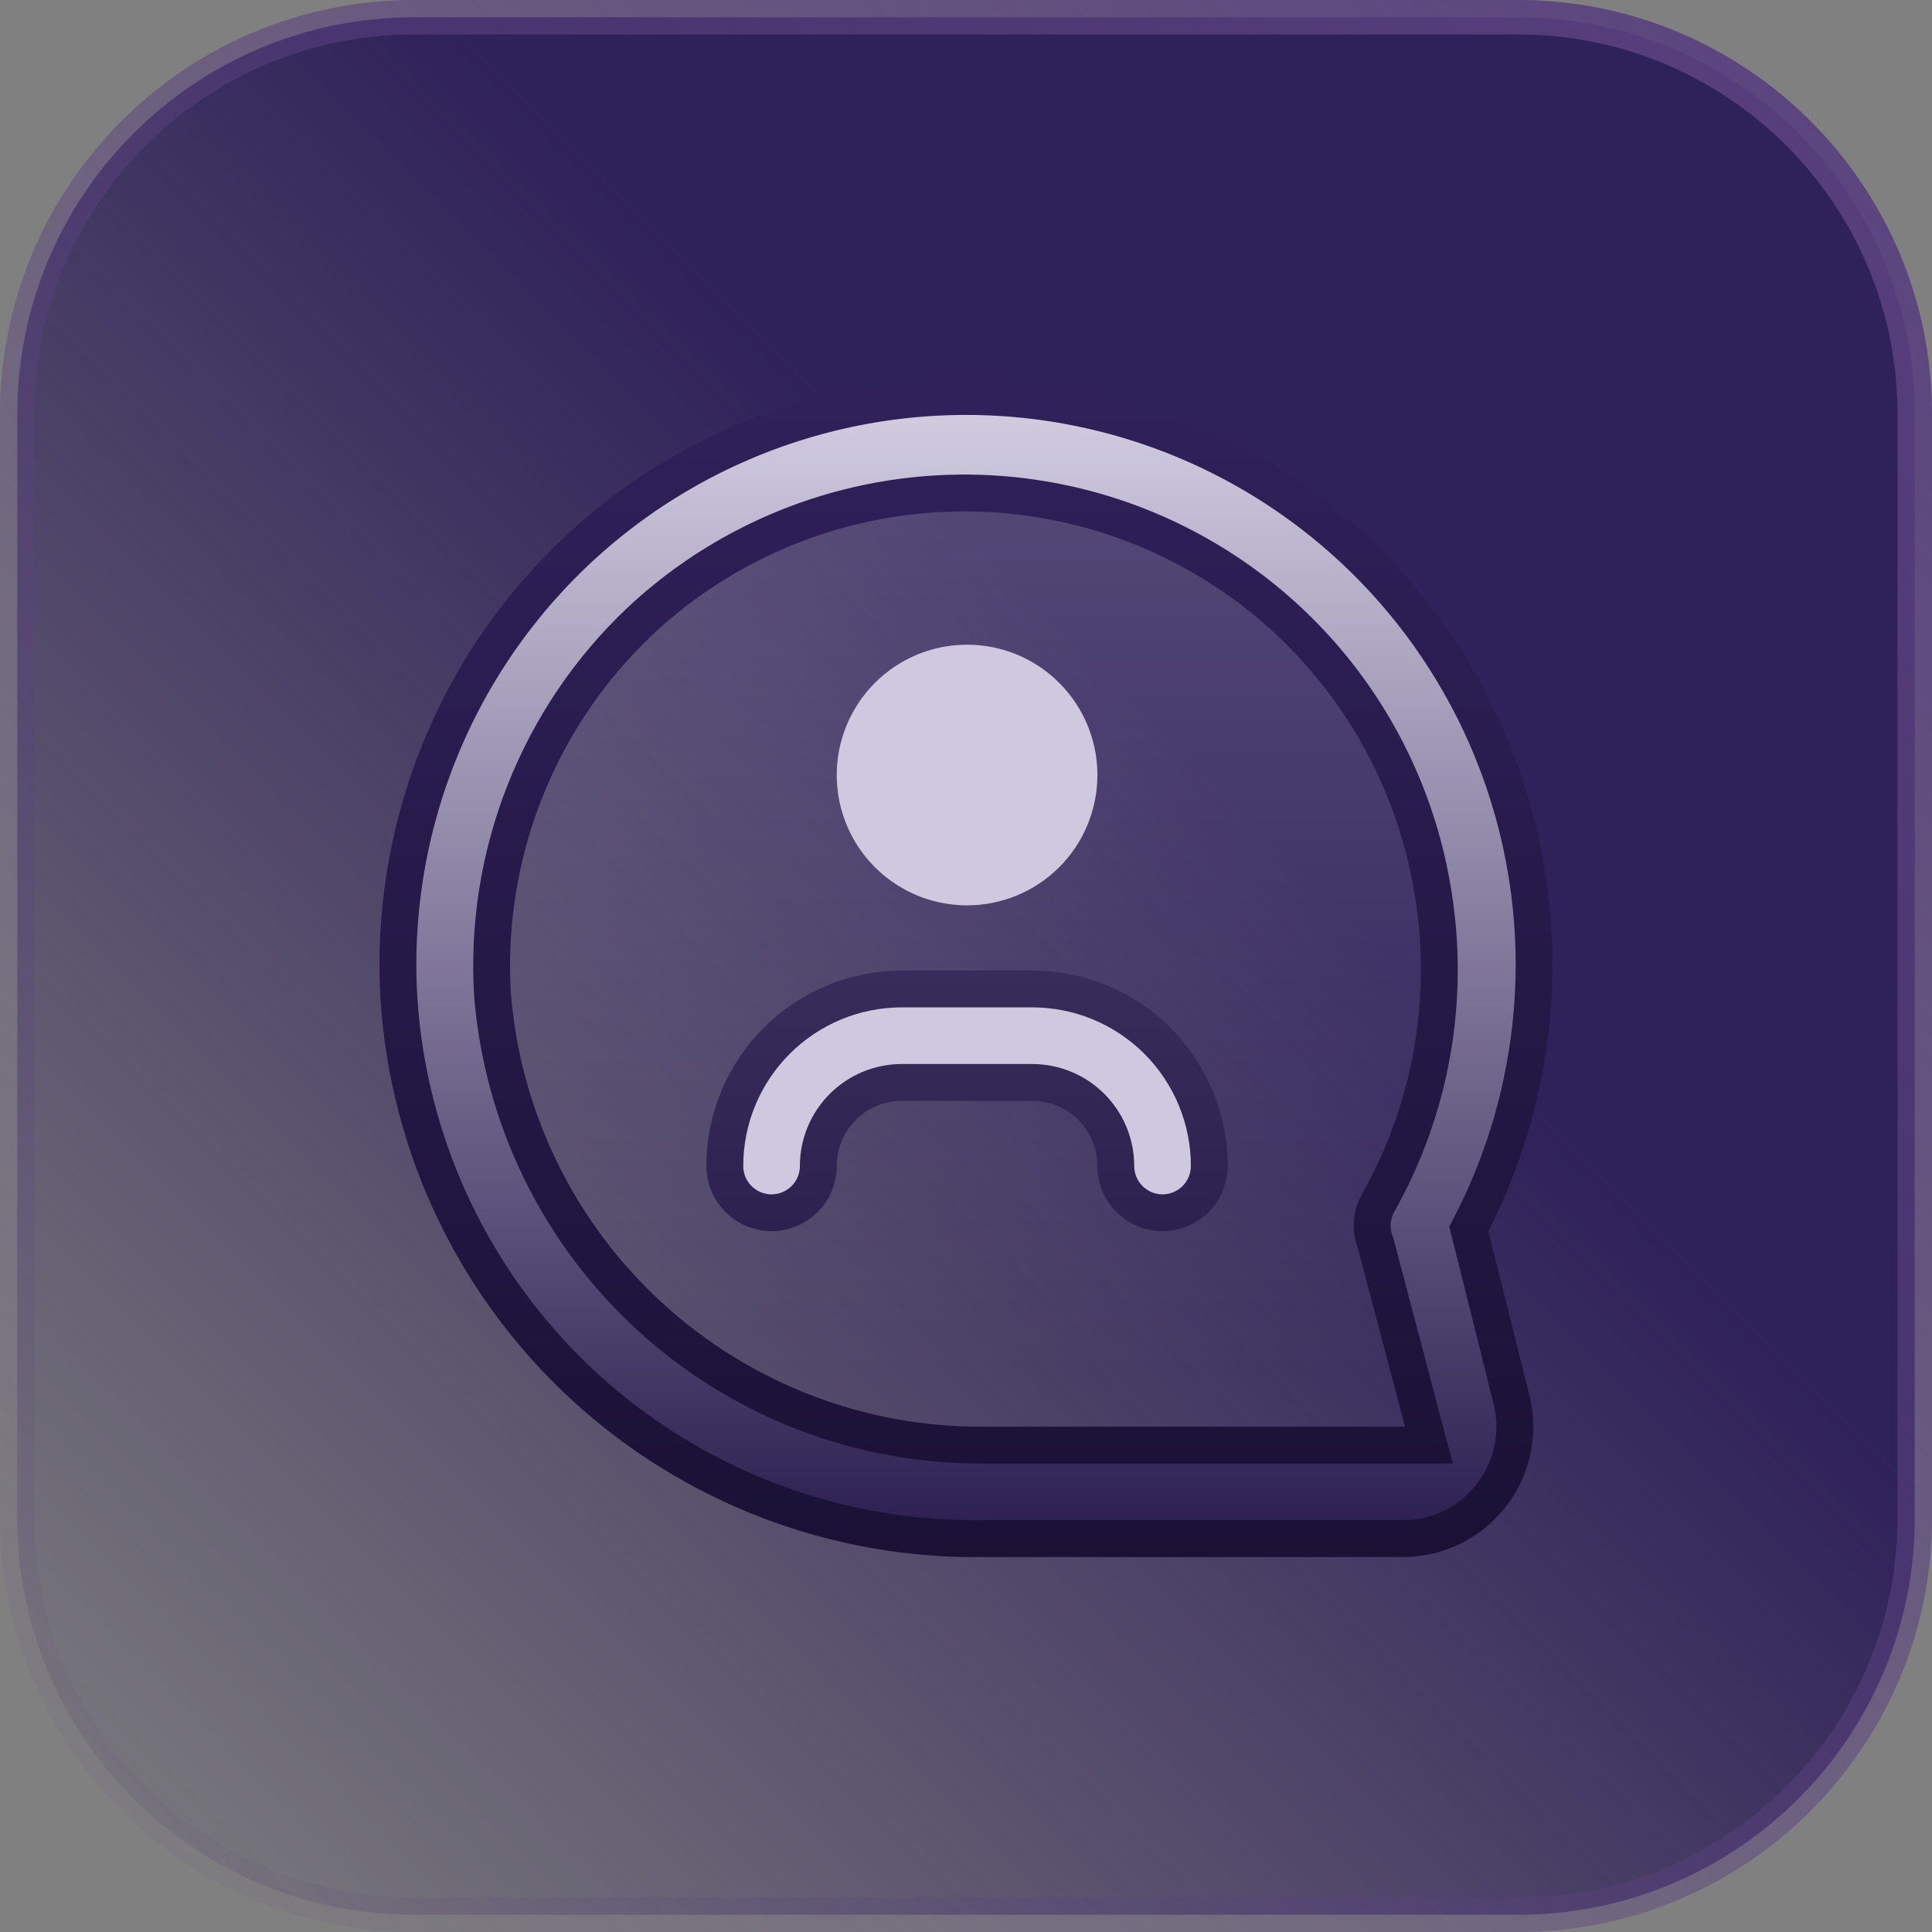
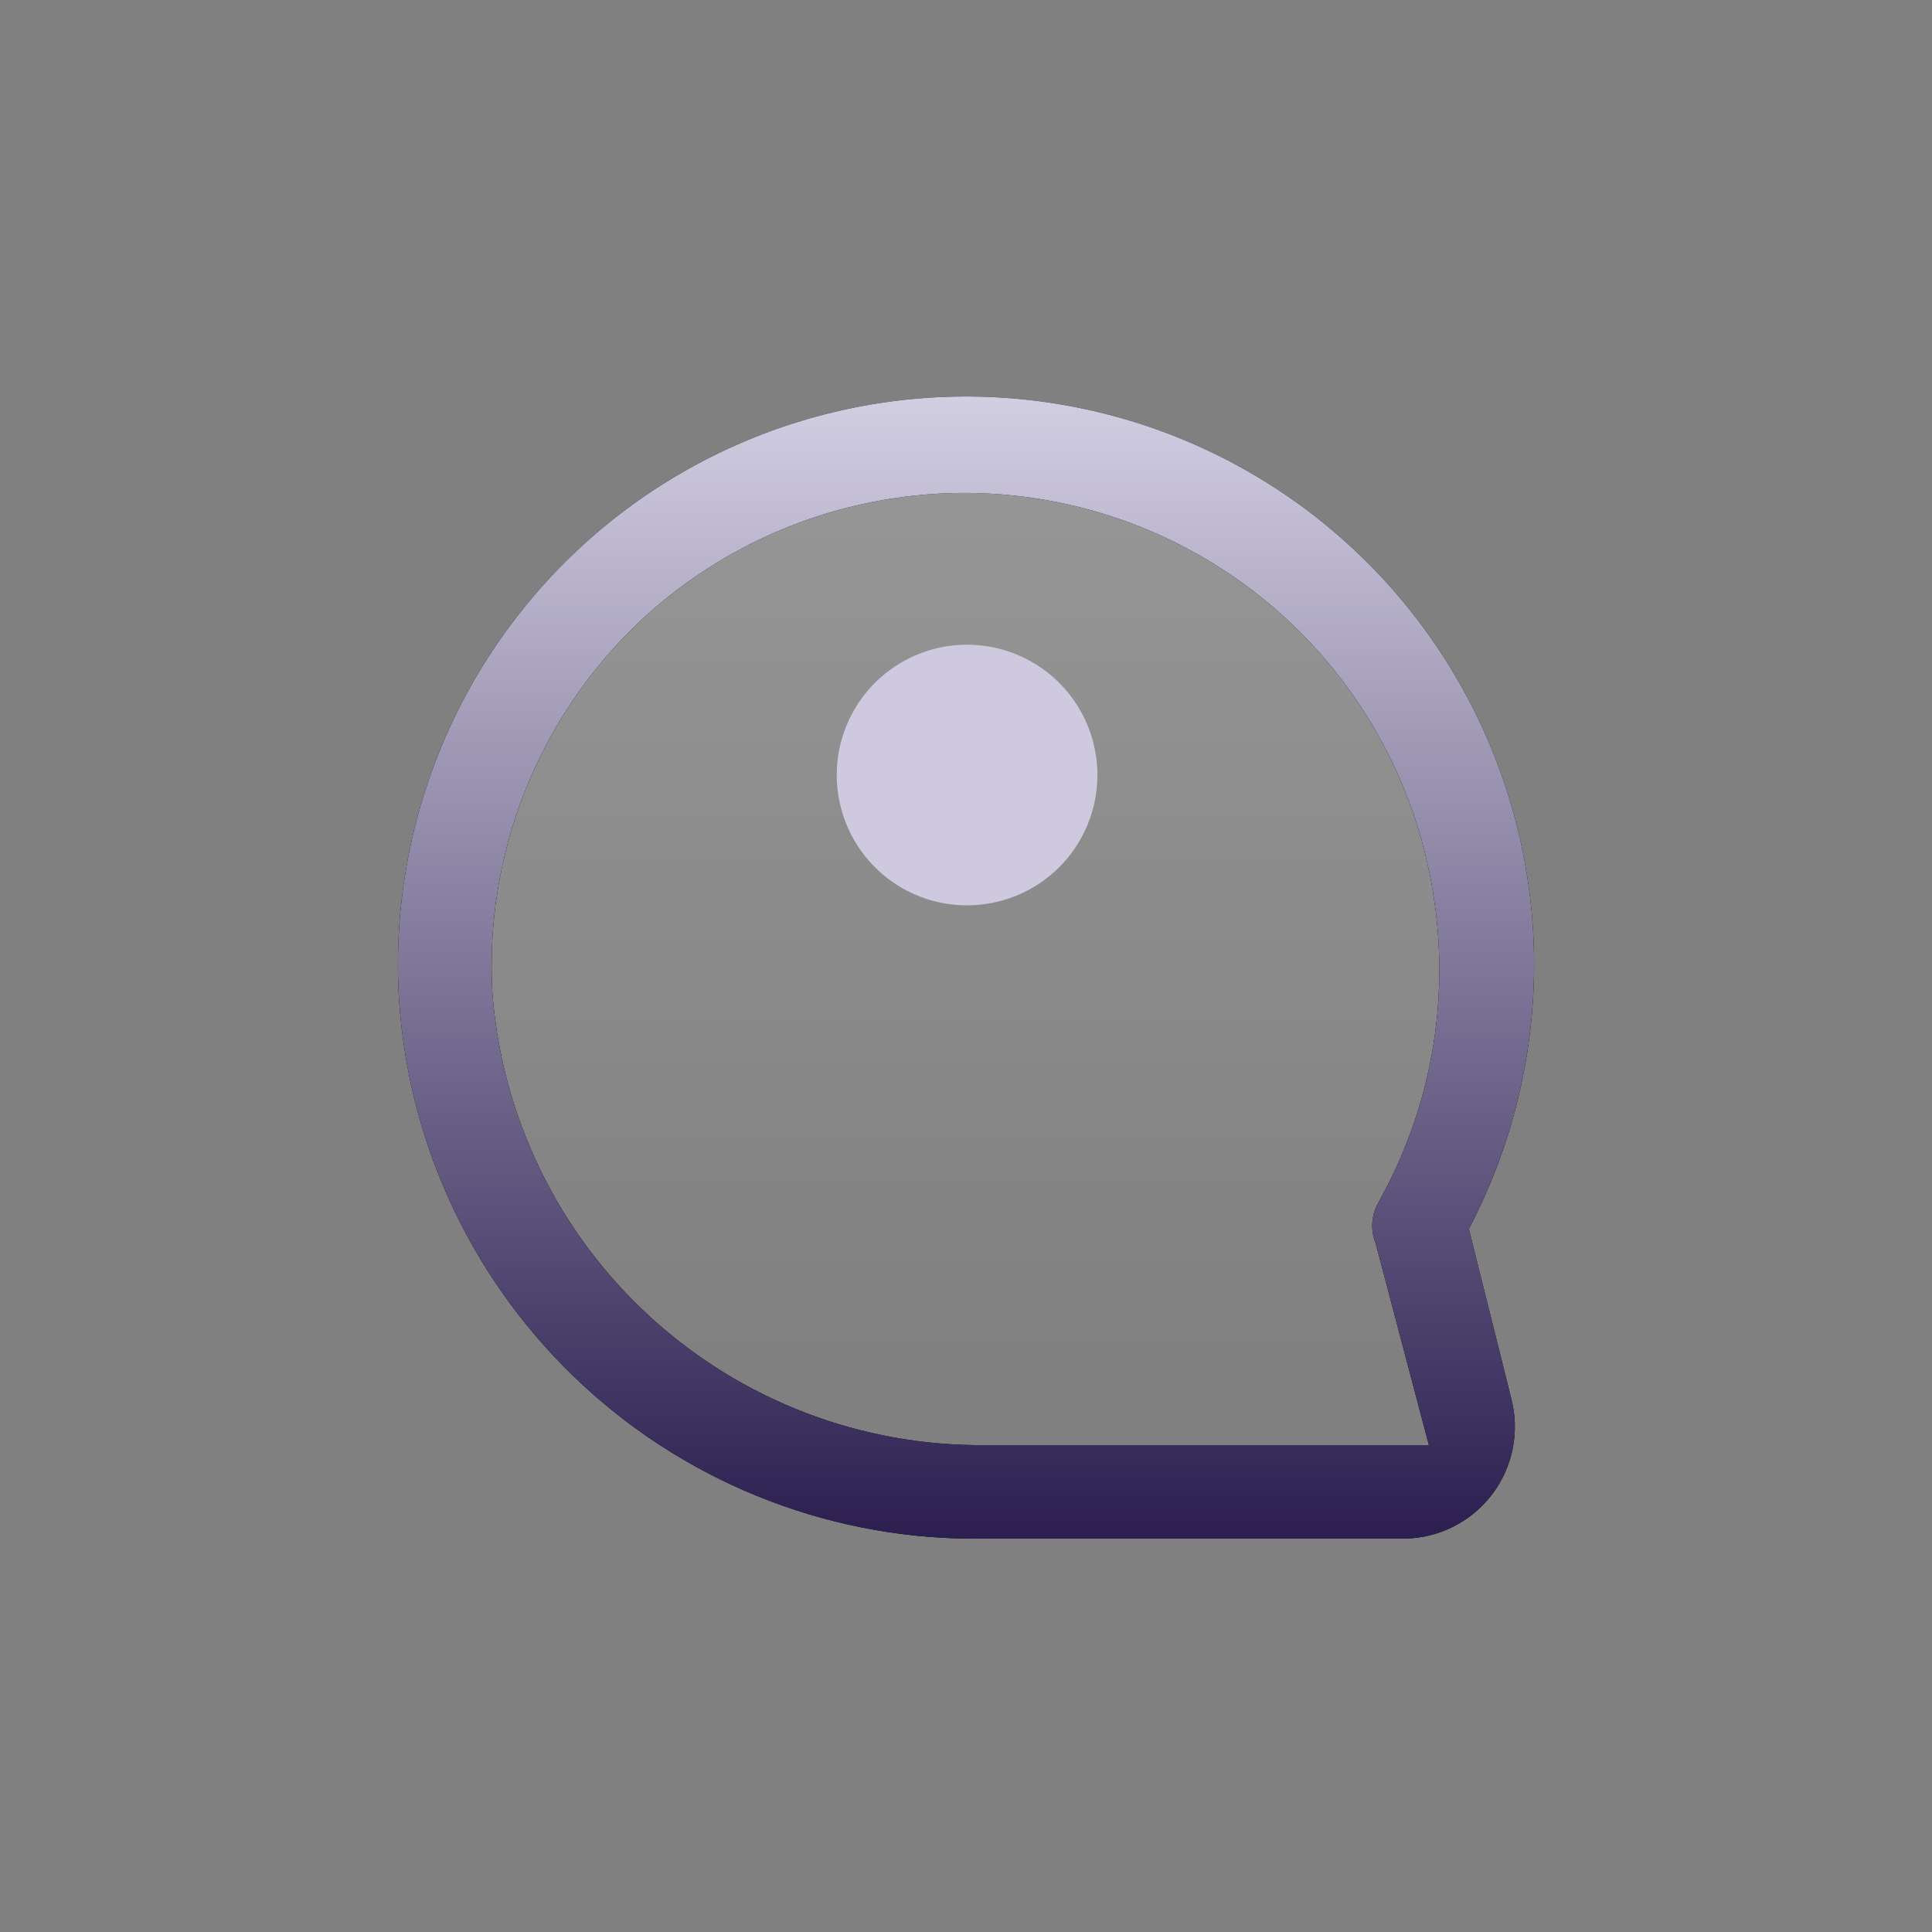
<svg xmlns="http://www.w3.org/2000/svg" width="56" height="56" viewBox="0 0 56 56" fill="none">
  <rect x="0" y="0" width="56" height="56" fill="#808080" stroke="none" />
-   <path d="M12 0.5H44C50.351 0.5 55.5 5.649 55.5 12V44C55.5 50.351 50.351 55.5 44 55.5H12C5.649 55.5 0.5 50.351 0.5 44V12C0.5 5.649 5.649 0.5 12 0.5Z" fill="url(#paint0_linear_1_22153)" stroke="url(#paint1_linear_1_22153)" />
  <path d="M44.02 28.531C44.02 32.943 40.816 34.405 42.418 42.949C39.639 45.595 32.674 44.016 28.534 44.016C19.982 44.016 13.048 37.083 13.048 28.531C13.048 19.978 19.982 13.045 28.534 13.045C37.086 13.045 44.02 19.978 44.02 28.531Z" fill="url(#paint2_linear_1_22153)" />
  <path d="M28.56 44.597V44.597L28.55 44.597C24.25 44.672 20.086 43.088 16.923 40.174C13.76 37.26 11.841 33.24 11.564 28.948C11.412 26.422 11.844 23.894 12.828 21.562C13.811 19.229 15.319 17.154 17.235 15.499C19.151 13.844 21.422 12.653 23.873 12.019C26.324 11.384 28.888 11.323 31.366 11.841C33.844 12.358 36.169 13.44 38.161 15.002C40.154 16.565 41.758 18.565 42.852 20.849C43.945 23.132 44.497 25.637 44.465 28.168C44.432 30.7 43.817 33.189 42.666 35.444L42.575 35.622L42.624 35.816L43.795 40.501L43.795 40.501L43.797 40.51C43.926 40.987 43.944 41.487 43.85 41.971C43.756 42.456 43.553 42.913 43.255 43.307C42.958 43.701 42.575 44.022 42.135 44.246C41.696 44.469 41.212 44.589 40.72 44.597H28.56ZM14.275 28.825L14.275 28.825L14.276 28.835C14.564 32.415 16.199 35.753 18.851 38.175C21.502 40.597 24.972 41.923 28.562 41.888H40.724H41.417L41.24 41.218L39.88 36.061L39.873 36.034L39.863 36.007C39.793 35.823 39.764 35.626 39.778 35.429C39.792 35.233 39.849 35.043 39.944 34.871C41.488 32.135 42.049 28.953 41.534 25.854C41.137 23.392 40.078 21.085 38.471 19.178C36.863 17.271 34.767 15.838 32.407 15.03C30.048 14.223 27.513 14.072 25.074 14.594C22.635 15.116 20.384 16.292 18.562 17.995L18.562 17.995L18.56 17.997C17.097 19.378 15.956 21.064 15.215 22.935C14.475 24.806 14.154 26.816 14.275 28.825Z" fill="black" />
  <path d="M28.56 44.597V44.597L28.55 44.597C24.25 44.672 20.086 43.088 16.923 40.174C13.76 37.26 11.841 33.24 11.564 28.948C11.412 26.422 11.844 23.894 12.828 21.562C13.811 19.229 15.319 17.154 17.235 15.499C19.151 13.844 21.422 12.653 23.873 12.019C26.324 11.384 28.888 11.323 31.366 11.841C33.844 12.358 36.169 13.44 38.161 15.002C40.154 16.565 41.758 18.565 42.852 20.849C43.945 23.132 44.497 25.637 44.465 28.168C44.432 30.7 43.817 33.189 42.666 35.444L42.575 35.622L42.624 35.816L43.795 40.501L43.795 40.501L43.797 40.51C43.926 40.987 43.944 41.487 43.85 41.971C43.756 42.456 43.553 42.913 43.255 43.307C42.958 43.701 42.575 44.022 42.135 44.246C41.696 44.469 41.212 44.589 40.72 44.597H28.56ZM14.275 28.825L14.275 28.825L14.276 28.835C14.564 32.415 16.199 35.753 18.851 38.175C21.502 40.597 24.972 41.923 28.562 41.888H40.724H41.417L41.24 41.218L39.88 36.061L39.873 36.034L39.863 36.007C39.793 35.823 39.764 35.626 39.778 35.429C39.792 35.233 39.849 35.043 39.944 34.871C41.488 32.135 42.049 28.953 41.534 25.854C41.137 23.392 40.078 21.085 38.471 19.178C36.863 17.271 34.767 15.838 32.407 15.03C30.048 14.223 27.513 14.072 25.074 14.594C22.635 15.116 20.384 16.292 18.562 17.995L18.562 17.995L18.56 17.997C17.097 19.378 15.956 21.064 15.215 22.935C14.475 24.806 14.154 26.816 14.275 28.825Z" fill="url(#paint3_linear_1_22153)" />
-   <path d="M28.56 44.597V44.597L28.55 44.597C24.25 44.672 20.086 43.088 16.923 40.174C13.76 37.26 11.841 33.24 11.564 28.948C11.412 26.422 11.844 23.894 12.828 21.562C13.811 19.229 15.319 17.154 17.235 15.499C19.151 13.844 21.422 12.653 23.873 12.019C26.324 11.384 28.888 11.323 31.366 11.841C33.844 12.358 36.169 13.44 38.161 15.002C40.154 16.565 41.758 18.565 42.852 20.849C43.945 23.132 44.497 25.637 44.465 28.168C44.432 30.7 43.817 33.189 42.666 35.444L42.575 35.622L42.624 35.816L43.795 40.501L43.795 40.501L43.797 40.51C43.926 40.987 43.944 41.487 43.85 41.971C43.756 42.456 43.553 42.913 43.255 43.307C42.958 43.701 42.575 44.022 42.135 44.246C41.696 44.469 41.212 44.589 40.72 44.597H28.56ZM14.275 28.825L14.275 28.825L14.276 28.835C14.564 32.415 16.199 35.753 18.851 38.175C21.502 40.597 24.972 41.923 28.562 41.888H40.724H41.417L41.24 41.218L39.88 36.061L39.873 36.034L39.863 36.007C39.793 35.823 39.764 35.626 39.778 35.429C39.792 35.233 39.849 35.043 39.944 34.871C41.488 32.135 42.049 28.953 41.534 25.854C41.137 23.392 40.078 21.085 38.471 19.178C36.863 17.271 34.767 15.838 32.407 15.03C30.048 14.223 27.513 14.072 25.074 14.594C22.635 15.116 20.384 16.292 18.562 17.995L18.562 17.995L18.56 17.997C17.097 19.378 15.956 21.064 15.215 22.935C14.475 24.806 14.154 26.816 14.275 28.825Z" stroke="url(#paint4_linear_1_22153)" stroke-width="1.068" />
  <path d="M28.031 26.242C27.284 26.242 26.554 26.021 25.932 25.606C25.311 25.191 24.827 24.601 24.541 23.91C24.255 23.22 24.18 22.46 24.326 21.728C24.472 20.995 24.832 20.322 25.36 19.793C25.888 19.265 26.561 18.905 27.294 18.759C28.027 18.614 28.787 18.689 29.477 18.974C30.167 19.26 30.757 19.745 31.172 20.366C31.587 20.987 31.809 21.718 31.809 22.465C31.809 23.467 31.411 24.427 30.703 25.136C29.994 25.844 29.033 26.242 28.031 26.242Z" fill="#CEC9DE" />
-   <path d="M33.697 35.153C33.338 35.153 32.993 35.01 32.739 34.756C32.485 34.502 32.342 34.157 32.342 33.798C32.342 33.155 32.087 32.539 31.633 32.085C31.178 31.63 30.562 31.375 29.919 31.375H26.142C25.499 31.375 24.883 31.63 24.428 32.085C23.974 32.539 23.719 33.155 23.719 33.798C23.719 34.157 23.576 34.502 23.322 34.756C23.068 35.01 22.723 35.153 22.364 35.153C22.005 35.153 21.66 35.01 21.406 34.756C21.152 34.502 21.009 34.157 21.009 33.798C21.009 32.437 21.55 31.131 22.512 30.169C23.475 29.206 24.78 28.665 26.142 28.665H29.919C31.281 28.665 32.586 29.206 33.549 30.169C34.511 31.131 35.052 32.437 35.052 33.798C35.052 34.157 34.909 34.502 34.655 34.756C34.401 35.01 34.057 35.153 33.697 35.153Z" fill="#CEC9DE" stroke="url(#paint5_linear_1_22153)" stroke-width="1.068" />
  <defs>
    <linearGradient id="paint0_linear_1_22153" x1="56" y1="0" x2="0" y2="56" gradientUnits="userSpaceOnUse">
      <stop offset="0.388" stop-color="#2F2159" />
      <stop offset="1" stop-color="#2F2159" stop-opacity="0" />
    </linearGradient>
    <linearGradient id="paint1_linear_1_22153" x1="56" y1="0" x2="0" y2="56" gradientUnits="userSpaceOnUse">
      <stop stop-color="#59417E" />
      <stop offset="1" stop-color="#59417E" stop-opacity="0" />
    </linearGradient>
    <linearGradient id="paint2_linear_1_22153" x1="28.534" y1="13.045" x2="28.534" y2="44.484" gradientUnits="userSpaceOnUse">
      <stop stop-color="white" stop-opacity="0.18" />
      <stop offset="0.849" stop-color="white" stop-opacity="0" />
    </linearGradient>
    <linearGradient id="paint3_linear_1_22153" x1="28" y1="10.959" x2="28" y2="45.134" gradientUnits="userSpaceOnUse">
      <stop stop-color="#D5D1E4" />
      <stop offset="1" stop-color="#291C4E" />
    </linearGradient>
    <linearGradient id="paint4_linear_1_22153" x1="18.922" y1="11" x2="18.922" y2="45" gradientUnits="userSpaceOnUse">
      <stop stop-color="#30215A" />
      <stop offset="1" stop-color="#1A1135" />
    </linearGradient>
    <linearGradient id="paint5_linear_1_22153" x1="28.031" y1="28.131" x2="28.031" y2="35.687" gradientUnits="userSpaceOnUse">
      <stop stop-color="#382D5A" />
      <stop offset="1" stop-color="#2D214F" />
    </linearGradient>
  </defs>
</svg>